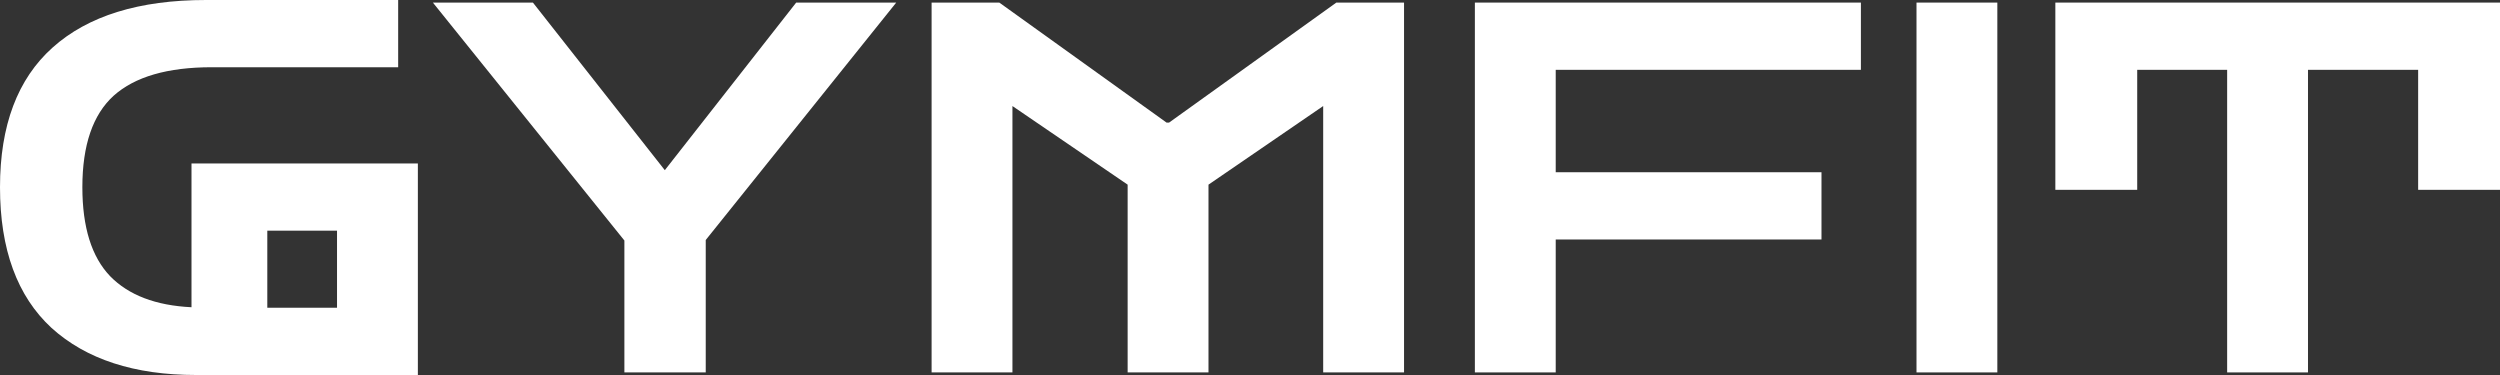
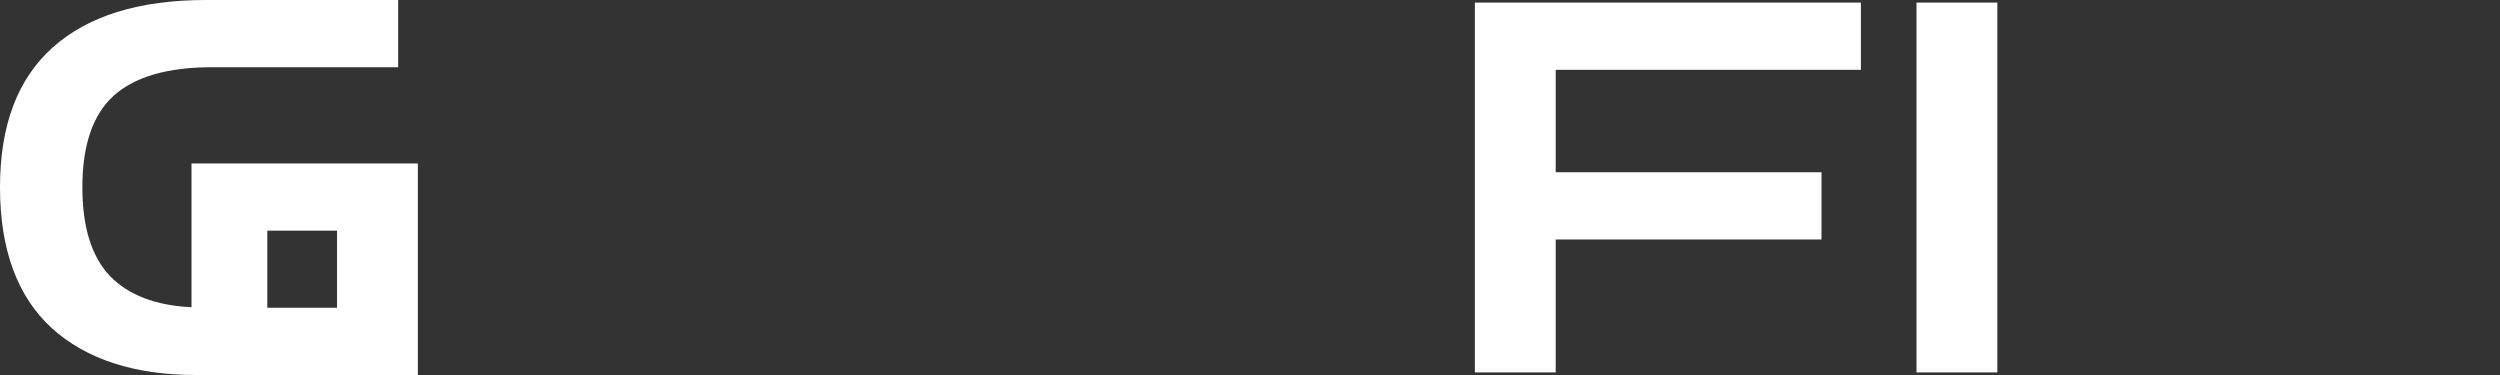
<svg xmlns="http://www.w3.org/2000/svg" width="200" height="30" viewBox="0 0 200 30" fill="none">
  <rect x="0" y="0" width="200" height="30" fill="#333333" stroke="none" />
  <path d="M15.684 30C10.752 30 6.899 28.745 4.123 26.235C1.374 23.697 0 19.945 0 14.979C0 10.041 1.401 6.317 4.204 3.807C7.034 1.269 11.13 0 16.492 0H31.853V5.379H16.937C13.407 5.379 10.793 6.138 9.095 7.655C7.424 9.172 6.589 11.614 6.589 14.979C6.589 18.179 7.33 20.552 8.812 22.097C10.294 23.614 12.464 24.441 15.32 24.579V13.076H33.429V30H15.684ZM21.384 24.621H26.962V18.455H21.384V24.621Z" fill="white" />
-   <path d="M49.951 29.793V19.241L34.631 0.207H42.634L53.185 13.614L63.695 0.207H71.698L56.459 19.2V29.793H49.951Z" fill="white" />
-   <path d="M74.528 29.793V0.207H79.944L93.324 9.807H93.526L106.906 0.207H112.323V29.793H105.855V8.483L96.679 14.772V29.793H90.211V14.772L80.995 8.483V29.793H74.528Z" fill="white" />
  <path d="M117.99 29.793V0.207H148.872V5.586H124.457V13.779H145.719V19.159H124.457V29.793H117.99Z" fill="white" />
-   <path d="M153.32 29.793V0.207H159.787V29.793H153.32Z" fill="white" />
-   <path d="M164.428 15.186V0.207H200V15.186H193.452V5.586H184.639V29.793H178.172V5.586H170.977V15.186H164.428Z" fill="white" />
+   <path d="M153.32 29.793V0.207H159.787V29.793H153.32" fill="white" />
</svg>